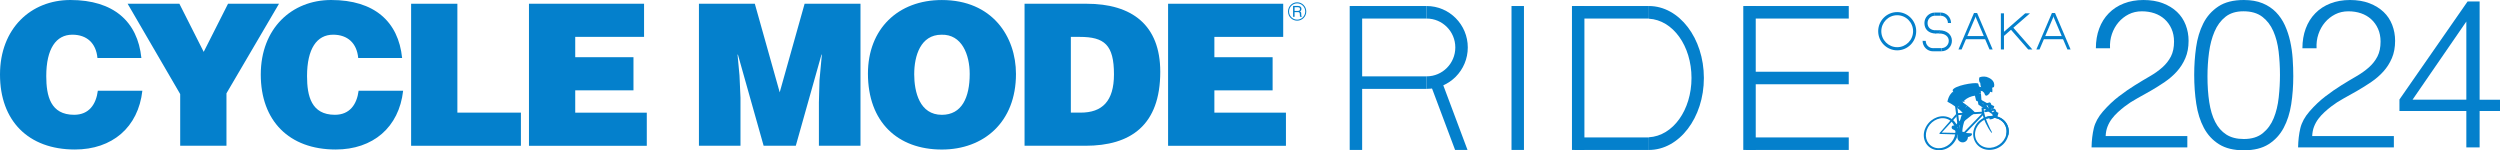
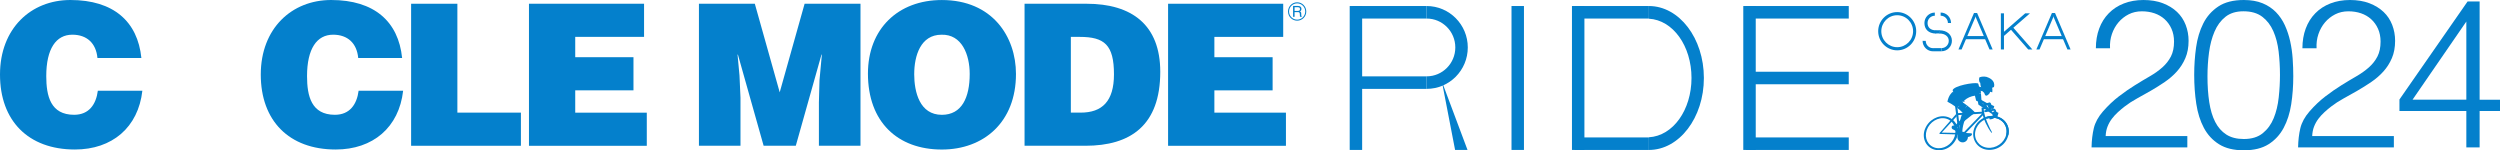
<svg xmlns="http://www.w3.org/2000/svg" width="499" height="30" viewBox="0 0 499 30" fill="none">
  <path d="M258.397 2.181V1.439H259.089C259.18 1.439 259.261 1.459 259.321 1.485C259.423 1.541 259.478 1.642 259.478 1.8C259.478 1.942 259.438 2.039 259.367 2.095C259.291 2.146 259.185 2.176 259.054 2.176H258.397V2.181ZM258.103 3.351H258.397V2.42H259.038C259.15 2.42 259.241 2.43 259.291 2.461C259.387 2.512 259.438 2.603 259.438 2.751L259.458 3.112C259.458 3.198 259.468 3.254 259.468 3.285C259.478 3.315 259.483 3.336 259.493 3.351H259.852V3.305C259.802 3.285 259.776 3.249 259.756 3.178C259.746 3.137 259.741 3.076 259.736 2.995L259.726 2.695C259.726 2.578 259.701 2.476 259.66 2.425C259.615 2.364 259.549 2.324 259.468 2.293C259.564 2.242 259.635 2.181 259.69 2.1C259.741 2.013 259.766 1.907 259.766 1.774C259.766 1.53 259.665 1.363 259.468 1.266C259.367 1.22 259.236 1.19 259.079 1.19H258.098V3.356L258.103 3.351Z" fill="#0480CC" />
  <path d="M257.087 2.298C257.087 3.31 257.906 4.129 258.912 4.129C259.918 4.129 260.732 3.315 260.732 2.298C260.732 1.281 259.913 0.458 258.912 0.458C257.911 0.458 257.087 1.286 257.087 2.298ZM257.295 2.298C257.295 1.403 258.017 0.671 258.912 0.671C259.807 0.671 260.524 1.403 260.524 2.298C260.524 3.193 259.802 3.92 258.912 3.92C258.022 3.92 257.295 3.193 257.295 2.298Z" fill="#0480CC" />
  <path d="M19.449 11.573C19.176 8.619 17.337 6.925 14.44 6.925C11.191 6.925 9.234 9.722 9.234 15.193C9.234 19.169 10.094 22.912 14.794 22.912C17.771 22.912 19.176 20.827 19.53 18.107H28.416C27.592 25.429 22.386 29.842 14.951 29.842C5.636 29.842 0 24.097 0 14.883C0 5.669 6.182 0 14.051 0C22.659 0 27.476 4.292 28.219 11.573H19.449Z" fill="#0480CC" />
-   <path d="M45.202 29.095H35.967V18.778L25.474 0.748H35.805L40.658 10.353L45.515 0.748H55.689L45.202 18.625V29.1V29.095Z" fill="#0480CC" />
  <path d="M71.5 11.573C71.227 8.619 69.387 6.925 66.491 6.925C63.241 6.925 61.285 9.722 61.285 15.193C61.285 19.169 62.144 22.912 66.844 22.912C69.822 22.912 71.227 20.827 71.581 18.107H80.466C79.642 25.429 74.436 29.842 67.001 29.842C57.686 29.842 52.05 24.091 52.05 14.883C52.05 5.675 58.227 0 66.097 0C74.704 0 79.521 4.292 80.264 11.573H71.495H71.5Z" fill="#0480CC" />
  <path d="M82.058 29.095V0.748H91.293V22.48H103.974V29.095H82.058Z" fill="#0480CC" />
  <path d="M105.581 29.095V0.748H128.554V7.363H114.816V11.42H126.441V18.036H114.816V22.485H129.1V29.1H105.576L105.581 29.095Z" fill="#0480CC" />
  <path d="M139.507 29.095V0.748H150.662L155.63 18.427L160.599 0.748H171.754V29.095H163.454V20.431L163.571 16.022L164.041 10.902H163.965L158.84 29.095H152.421L147.29 10.902H147.215L147.604 15.076L147.801 19.485V29.09H139.502L139.507 29.095Z" fill="#0480CC" />
  <path d="M202.788 14.766C202.788 24.412 196.328 29.847 187.994 29.847C179.148 29.847 173.24 24.335 173.24 14.69C173.24 5.791 179.229 0.005 187.994 0.005C198.052 0.005 202.788 7.291 202.788 14.771V14.766ZM182.474 14.766C182.474 18.386 183.571 22.917 187.994 22.917C191.987 22.917 193.553 19.454 193.553 14.766C193.553 10.907 191.987 6.813 187.918 6.93C183.728 6.93 182.479 11.181 182.479 14.766H182.474Z" fill="#0480CC" />
  <path d="M204.501 29.095V0.748H216.869C225.947 0.748 231.588 4.998 231.588 14.329C231.588 25.002 225.679 29.095 216.637 29.095H204.501ZM213.741 22.48H215.697C220.003 22.48 222.348 20.197 222.348 14.842C222.348 8.934 220.433 7.363 215.5 7.363H213.741V22.48Z" fill="#0480CC" />
  <path d="M233.15 0.748H256.127V7.363H242.389V11.42H254.014V18.036H242.389V22.485H256.673V29.1H233.15V0.748Z" fill="#0480CC" />
  <path d="M418.337 9.639C418.337 8.195 418.56 6.878 419 5.695C419.441 4.511 420.077 3.496 420.908 2.651C421.74 1.801 422.739 1.147 423.916 0.69C425.093 0.233 426.396 0 427.837 0C429.277 0 430.594 0.215 431.716 0.649C432.834 1.079 433.774 1.659 434.538 2.381C435.296 3.103 435.873 3.967 436.26 4.968C436.646 5.969 436.841 7.025 436.841 8.14C436.841 9.447 436.628 10.603 436.196 11.604C435.769 12.605 435.201 13.496 434.497 14.273C433.793 15.055 432.988 15.749 432.093 16.357C431.194 16.97 430.276 17.546 429.336 18.09C428.395 18.634 427.469 19.154 426.555 19.653C425.642 20.155 424.829 20.681 424.107 21.239C423.634 21.6 423.18 21.984 422.739 22.386C422.299 22.788 421.894 23.227 421.535 23.702C421.176 24.177 420.886 24.698 420.663 25.265C420.44 25.836 420.318 26.467 420.29 27.162H436.591V29.415H417.474C417.501 27.998 417.655 26.718 417.928 25.576C418.205 24.433 418.814 23.323 419.754 22.239C420.777 21.07 421.835 20.069 422.925 19.237C424.016 18.4 425.088 17.66 426.142 17.006C427.191 16.353 428.186 15.754 429.127 15.215C430.067 14.671 430.894 14.081 431.616 13.441C432.334 12.802 432.902 12.079 433.316 11.271C433.729 10.466 433.938 9.474 433.938 8.309C433.938 7.363 433.77 6.513 433.438 5.763C433.107 5.014 432.652 4.374 432.071 3.844C431.489 3.314 430.812 2.92 430.04 2.655C429.263 2.39 428.423 2.258 427.509 2.258C426.542 2.258 425.665 2.459 424.874 2.861C424.089 3.263 423.407 3.798 422.844 4.465C422.276 5.133 421.84 5.914 421.535 6.801C421.231 7.692 421.108 8.638 421.163 9.639H418.337Z" fill="#0480CC" />
  <path d="M447.867 0C449.303 0 450.548 0.215 451.602 0.649C452.651 1.079 453.541 1.673 454.277 2.422C455.009 3.172 455.604 4.049 456.063 5.05C456.517 6.051 456.872 7.116 457.121 8.24C457.371 9.365 457.535 10.53 457.617 11.723C457.698 12.921 457.739 14.086 457.739 15.229C457.739 17.175 457.598 19.04 457.326 20.818C457.049 22.601 456.544 24.168 455.813 25.535C455.082 26.897 454.078 27.985 452.805 28.789C451.533 29.593 449.889 30 447.872 30C445.855 30 444.201 29.598 442.915 28.789C441.629 27.98 440.621 26.892 439.889 25.512C439.158 24.136 438.654 22.537 438.377 20.713C438.099 18.889 437.963 16.965 437.963 14.936C437.963 13.071 438.086 11.252 438.336 9.47C438.586 7.692 439.063 6.097 439.767 4.694C440.471 3.291 441.475 2.157 442.774 1.293C444.074 0.43 445.773 0 447.876 0H447.867ZM455.082 14.936C455.082 13.35 454.991 11.801 454.814 10.283C454.632 8.766 454.282 7.413 453.755 6.216C453.228 5.018 452.492 4.059 451.538 3.336C450.584 2.614 449.335 2.253 447.785 2.253C446.318 2.253 445.123 2.623 444.196 3.359C443.269 4.095 442.543 5.078 442.02 6.303C441.493 7.527 441.13 8.917 440.921 10.475C440.712 12.034 440.612 13.62 440.612 15.233C440.612 17.125 440.73 18.844 440.966 20.384C441.202 21.929 441.593 23.24 442.147 24.328C442.702 25.411 443.438 26.252 444.364 26.851C445.291 27.45 446.459 27.747 447.867 27.747C449.444 27.747 450.707 27.358 451.661 26.577C452.615 25.8 453.342 24.799 453.837 23.574C454.337 22.349 454.668 20.974 454.832 19.442C455 17.911 455.082 16.412 455.082 14.936Z" fill="#0480CC" />
  <path d="M459.561 9.639C459.561 8.195 459.784 6.878 460.224 5.695C460.665 4.511 461.301 3.496 462.132 2.651C462.964 1.801 463.963 1.147 465.14 0.69C466.317 0.233 467.621 0 469.061 0C470.501 0 471.818 0.215 472.941 0.649C474.058 1.079 474.999 1.659 475.762 2.381C476.521 3.103 477.098 3.967 477.484 4.968C477.87 5.969 478.065 7.025 478.065 8.14C478.065 9.447 477.852 10.603 477.42 11.604C476.993 12.605 476.425 13.496 475.721 14.273C475.017 15.055 474.213 15.749 473.318 16.357C472.418 16.97 471.5 17.546 470.56 18.09C469.62 18.634 468.693 19.154 467.78 19.653C466.866 20.155 466.053 20.681 465.331 21.239C464.858 21.6 464.404 21.984 463.963 22.386C463.523 22.788 463.118 23.227 462.759 23.702C462.401 24.177 462.11 24.698 461.887 25.265C461.665 25.836 461.542 26.467 461.515 27.162H477.815V29.415H458.698C458.725 27.998 458.88 26.718 459.152 25.576C459.429 24.433 460.038 23.323 460.979 22.239C462.001 21.07 463.059 20.069 464.15 19.237C465.24 18.4 466.312 17.66 467.366 17.006C468.416 16.353 469.411 15.754 470.351 15.215C471.291 14.671 472.118 14.081 472.841 13.441C473.558 12.802 474.126 12.079 474.54 11.271C474.953 10.466 475.162 9.474 475.162 8.309C475.162 7.363 474.994 6.513 474.662 5.763C474.331 5.014 473.876 4.374 473.295 3.844C472.713 3.314 472.036 2.92 471.264 2.655C470.487 2.39 469.647 2.258 468.734 2.258C467.766 2.258 466.889 2.459 466.099 2.861C465.313 3.263 464.631 3.798 464.068 4.465C463.5 5.133 463.064 5.914 462.759 6.801C462.455 7.692 462.332 8.638 462.387 9.639H459.561Z" fill="#0480CC" />
  <path d="M492.281 22.153H478.929V19.858L492.531 0.293H494.934V19.904H499V22.157H494.934V29.415H492.281V22.153ZM481.541 19.9H492.281V4.296L481.541 19.9Z" fill="#0480CC" />
  <path d="M271.885 1.202H269.4V29.927H271.885V1.202Z" fill="#0480CC" />
  <path d="M304.182 1.202H301.697V29.927H304.182V1.202Z" fill="#0480CC" />
-   <path d="M287.804 16.289H285.319L290.435 29.927H292.915L287.804 16.289Z" fill="#0480CC" />
+   <path d="M287.804 16.289L290.435 29.927H292.915L287.804 16.289Z" fill="#0480CC" />
  <path d="M284.756 3.702V1.202H269.927V3.702H284.756Z" fill="#0480CC" />
  <path d="M284.756 17.742V15.242H269.927V17.742H284.756Z" fill="#0480CC" />
  <path d="M350.445 1.202H347.96V29.927H350.445V1.202Z" fill="#0480CC" />
  <path d="M369.012 3.702V1.202H348.486V3.702H369.012Z" fill="#0480CC" />
  <path d="M369.008 16.819V14.319H348.482V16.819H369.008Z" fill="#0480CC" />
  <path d="M369.012 29.931V27.431H348.486V29.931H369.012Z" fill="#0480CC" />
  <path d="M284.756 1.202V3.702C287.918 3.702 290.48 6.284 290.48 9.47C290.48 12.655 287.918 15.238 284.756 15.238V17.738C289.294 17.738 292.97 14.036 292.97 9.47C292.97 4.904 289.29 1.202 284.756 1.202Z" fill="#0480CC" />
  <path d="M316.249 1.202H313.763V29.927H316.249V1.202Z" fill="#0480CC" />
  <path d="M329.119 3.702V1.202H314.29V3.702H329.119Z" fill="#0480CC" />
  <path d="M329.119 29.931V27.431H314.29V29.931H329.119Z" fill="#0480CC" />
  <path d="M329.119 1.202V3.734C333.939 3.999 337.624 9.186 337.624 15.567C337.624 21.947 333.939 27.13 329.119 27.399V29.931C335.18 29.931 340.095 23.501 340.095 15.567C340.095 7.632 335.18 1.202 329.119 1.202Z" fill="#0480CC" />
  <path d="M378.68 10.046C376.59 10.046 374.887 8.332 374.887 6.229C374.887 4.127 376.59 2.413 378.68 2.413C380.77 2.413 382.474 4.127 382.474 6.229C382.474 8.332 380.77 10.046 378.68 10.046ZM378.68 3.039C376.931 3.039 375.509 4.47 375.509 6.229C375.509 7.989 376.931 9.419 378.68 9.419C380.429 9.419 381.851 7.989 381.851 6.229C381.851 4.47 380.429 3.039 378.68 3.039Z" fill="#0480CC" />
  <path d="M404.83 9.872H405.657L401.864 5.539L405.18 2.66H404.231L399.992 6.344V2.66H399.374V9.872H399.992V7.167L401.396 5.946L404.83 9.872Z" fill="#0480CC" />
  <path d="M394.635 2.605H394.004L390.906 9.872H391.533L394.635 2.605Z" fill="#0480CC" />
  <path d="M394.004 2.605H394.635L397.734 9.872H397.107L394.004 2.605Z" fill="#0480CC" />
  <path d="M396.316 7.829V7.198H392.314V7.829H396.316Z" fill="#0480CC" />
  <path d="M410.187 2.605H409.56L406.457 9.872H407.084L410.187 2.605Z" fill="#0480CC" />
  <path d="M409.56 2.605H410.187L413.289 9.872H412.658L409.56 2.605Z" fill="#0480CC" />
  <path d="M411.872 7.829V7.198H407.87V7.829H411.872Z" fill="#0480CC" />
  <path d="M387.526 10.238V9.607H385.831V10.238H387.526Z" fill="#0480CC" />
  <path d="M387.167 6.673V6.042H386.34V6.673H387.167Z" fill="#0480CC" />
-   <path d="M386.19 2.505V3.135H387.353V2.505H386.19Z" fill="#0480CC" />
  <path d="M386.458 6.056C385.245 6.056 384.74 5.402 384.74 4.598C384.74 3.793 385.39 3.14 386.19 3.14V2.509C385.04 2.509 384.114 3.446 384.114 4.602C384.114 5.759 384.854 6.696 386.458 6.696V6.056Z" fill="#0480CC" />
  <path d="M387.085 6.687C388.298 6.687 388.975 7.34 388.975 8.144C388.975 8.949 388.325 9.602 387.526 9.602V10.233C388.675 10.233 389.602 9.296 389.602 8.14C389.602 6.984 388.689 6.047 387.085 6.047V6.687Z" fill="#0480CC" />
  <path d="M389.429 4.598C389.429 3.441 388.498 2.505 387.353 2.505V3.135C388.152 3.135 388.802 3.789 388.802 4.593" fill="#0480CC" />
  <path d="M383.75 8.149C383.75 9.305 384.682 10.242 385.826 10.242V9.612C385.027 9.612 384.377 8.958 384.377 8.154" fill="#0480CC" />
  <path d="M397.675 22.308L395.53 20.453L395.403 18.693C395.153 18.624 394.772 18.592 394.499 18.606L394.89 20.873L397.566 22.733L397.679 22.308H397.675Z" fill="#0480CC" />
  <path d="M397.561 22.729L397.661 22.797L397.766 23.195L398.642 23.423L398.901 22.523L398.175 22.203L397.761 22.381L397.675 22.308L397.561 22.729Z" fill="#0480CC" />
  <path d="M390.628 25.475C390.501 25.384 390.315 25.219 390.21 25.082C390.21 25.082 392.264 22.884 392.773 22.5L392.028 22.125C392.105 21.929 392.446 21.257 392.65 21.065C393.227 21.508 393.877 22.066 394.272 22.514C393.531 22.902 391.137 24.941 390.633 25.475H390.628Z" fill="#0480CC" />
  <path d="M390.628 25.475C391.014 26.088 392.019 26.668 391.891 26.906C391.764 27.148 390.887 26.718 390.533 26.312C390.179 25.909 389.942 25.941 389.697 25.754C389.452 25.567 389.429 24.886 390.215 25.082C390.319 25.219 390.506 25.384 390.633 25.475H390.628Z" fill="#0480CC" />
  <path d="M392.023 22.125C392.1 21.928 392.441 21.257 392.646 21.065C392.228 20.745 391.846 20.48 391.632 20.361L390.892 21.554L392.023 22.125Z" fill="#0480CC" />
  <path d="M388.375 23.661C389.911 24.026 390.687 25.676 390.133 27.276C389.584 28.875 387.889 29.877 386.358 29.515C384.822 29.15 384.027 27.555 384.582 25.955C385.136 24.355 386.844 23.295 388.38 23.661H388.375ZM384.218 25.763C383.532 27.582 384.432 29.419 386.149 29.872C387.862 30.324 389.82 29.424 390.61 27.399C391.319 25.589 390.306 23.757 388.593 23.304C386.876 22.852 384.909 23.949 384.223 25.768L384.218 25.763Z" fill="#0480CC" />
  <path d="M398.061 23.528C399.756 23.734 400.823 25.233 400.437 26.878C400.055 28.524 398.37 29.689 396.671 29.484C394.976 29.278 393.909 27.779 394.295 26.134C394.676 24.488 396.362 23.323 398.061 23.528ZM393.936 25.992C393.509 27.838 394.658 29.616 396.566 29.881C398.461 30.142 400.364 28.985 400.86 26.988C401.314 25.146 400.055 23.391 398.147 23.163C396.239 22.93 394.367 24.145 393.94 25.996L393.936 25.992Z" fill="#0480CC" />
  <path d="M396.657 21.302L395.512 21.494L395.571 22.303L390.687 22.587L390.756 22.975L395.599 22.683L391.782 26.613L392.196 26.732L395.771 23.016C395.926 23.716 396.544 25.238 397.484 26.499L397.62 26.421C397.184 25.686 396.048 23.368 395.948 21.814L396.675 21.696" fill="#0480CC" />
  <path d="M396.789 22.244C396.762 22.226 395.844 20.763 395.844 20.763L397.193 20.43C397.761 20.859 397.711 22.404 396.176 22.381C396.017 22.381 396.003 22.006 396.189 21.984C396.375 21.956 397.252 21.933 397.043 20.905L396.48 21.015L396.984 21.856L398.111 21.7C398.579 21.915 398.97 23.711 397.184 23.835C397.084 23.839 397.002 23.51 397.157 23.487C397.311 23.465 398.542 23.291 398.043 22.098L396.798 22.249L396.789 22.244Z" fill="#0480CC" />
  <path d="M391.119 26.54L387.557 26.467L390.583 23.181L390.497 22.696L387.071 26.631L387.226 26.737L390.955 26.846L391.119 26.54Z" fill="#0480CC" />
  <path d="M390.683 21.293L391.324 26.814L390.978 27.002L390.192 20.846L390.683 21.293Z" fill="#0480CC" />
  <path d="M390.724 27.121C390.592 27.688 390.942 28.259 391.505 28.391C392.069 28.524 392.636 28.172 392.768 27.605C392.9 27.038 392.55 26.467 391.987 26.335C391.423 26.202 390.856 26.554 390.724 27.121Z" fill="#0480CC" />
  <path d="M391.115 26.422C391.423 26.435 391.428 26.431 391.692 26.399C391.605 25.622 392.159 23.414 392.891 22.591C392.891 22.591 392.441 21.741 391.991 20.882C391.546 20.96 391.115 21.12 390.583 21.476C391.087 21.851 391.542 22.249 391.782 22.587C391.128 23.387 391.096 25.782 391.115 26.422Z" fill="#0480CC" />
  <path d="M390.583 21.476C389.92 20.983 389.175 20.535 388.702 20.302C388.934 19.09 389.556 18.442 389.842 18.291L391.219 19.401C391.383 19.73 391.687 20.311 391.991 20.887C391.546 20.964 391.115 21.124 390.583 21.481L390.583 21.476Z" fill="#0480CC" />
  <path d="M391.115 26.422C390.851 26.481 390.697 26.837 390.765 26.979C390.833 27.125 391.06 27.299 391.464 27.276C391.869 27.253 392.1 27.459 392.9 27.326C393.268 27.267 393.672 27.015 393.604 26.7C393.559 26.499 392.568 26.677 391.687 26.398C391.423 26.435 391.423 26.435 391.11 26.421L391.115 26.422Z" fill="#0480CC" />
  <path d="M394.39 17.793L394.499 18.602C394.767 18.588 395.153 18.62 395.403 18.689L395.353 17.953L394.395 17.793H394.39Z" fill="#0480CC" />
  <path d="M396.916 16.92L397.602 17.24C397.679 17.637 397.711 18.122 397.652 18.428L397.23 18.314C397.112 18.762 396.648 19.182 396.38 19.081C396.058 18.963 396.153 18.341 395.73 18.231C395.308 18.117 394.867 17.98 394.436 17.889L394.617 17.162L395.44 17.395L396.916 16.929V16.92Z" fill="#0480CC" />
  <path d="M397.407 17.418C397.311 17.367 397.193 17.737 397.248 17.751C397.307 17.765 397.479 17.454 397.407 17.418Z" fill="#0480CC" />
  <path d="M397.161 18.506C397.093 18.638 396.821 18.807 396.793 18.245Z" fill="#0480CC" />
  <path d="M396.957 17.029L396.648 17.249L396.121 17.573L395.535 17.55L395.44 17.39C395.44 17.39 395.167 16.997 395.312 16.174L396.734 16.837L396.962 17.034L396.957 17.029Z" fill="#0480CC" />
  <path d="M394.29 19.072C393.291 19.237 392.755 19.493 392.05 20.059L392.173 20.27L391.682 20.325C391.374 20.059 390.179 19.054 389.838 18.291L389.738 17.998C390.065 17.093 393.949 16.412 394.754 16.632C394.931 16.682 395.017 17.034 395.058 18.186L394.29 19.077V19.072Z" fill="#0480CC" />
  <path d="M396.652 21.074L394.435 20.091L393.986 18.222C394.385 18.103 394.822 18.135 395.062 18.181C395.076 18.588 395.085 19.1 395.09 19.735L397.052 20.836L396.657 21.079L396.652 21.074Z" fill="#0480CC" />
  <path d="M397.048 20.832L397.161 20.896C397.489 20.946 397.847 21.037 398.056 21.229L397.884 21.746L396.939 21.709L396.762 21.124L396.653 21.078L397.048 20.836V20.832Z" fill="#0480CC" />
  <path d="M395.058 18.181C394.822 18.135 394.381 18.103 393.981 18.222L393.754 17.267" fill="#0480CC" />
  <path d="M397.139 17.13L396.244 17.637L395.976 18.455L395.803 18.318L396.017 17.619L395.549 16.508L395.799 16.568L396.153 17.454L396.903 16.988L397.139 17.13Z" fill="#0480CC" />
  <path d="M397.752 17.468C397.752 17.468 396.548 16.842 395.162 16.426C395.162 16.426 395.067 16.024 395.04 15.741C395.035 15.667 395.035 15.599 395.04 15.549C395.072 15.311 396.021 15.197 396.521 15.348C397.021 15.503 398.306 16.038 398.006 17.313L397.752 17.459V17.468Z" fill="#0480CC" />
  <path d="M395.04 15.745C395.062 16.029 395.162 16.431 395.162 16.431C396.548 16.842 397.752 17.473 397.752 17.473L398.006 17.326C397.707 16.828 396.066 15.928 395.04 15.75V15.745Z" fill="#0480CC" />
  <path d="M398.079 22.55L398.547 22.802L398.67 22.683L398.175 22.203L397.761 22.381" fill="#0480CC" />
  <path d="M396.512 23.309C397.03 23.149 397.584 23.09 398.147 23.158C400.055 23.387 401.318 25.146 400.86 26.984L400.442 26.874C400.823 25.233 399.76 23.734 398.066 23.524C397.575 23.464 397.084 23.524 396.625 23.67" fill="#0480CC" />
  <path d="M397.611 16.412C397.298 16.092 396.853 15.818 396.457 15.713C397.03 15.736 397.957 16.43 397.611 16.412Z" fill="#0480CC" />
  <path d="M397.061 21.12L397.707 21.097C397.707 21.097 397.488 20.996 397.375 21.001C397.257 21.001 396.998 21.042 396.998 21.042L397.057 21.12H397.061Z" fill="#0480CC" />
</svg>